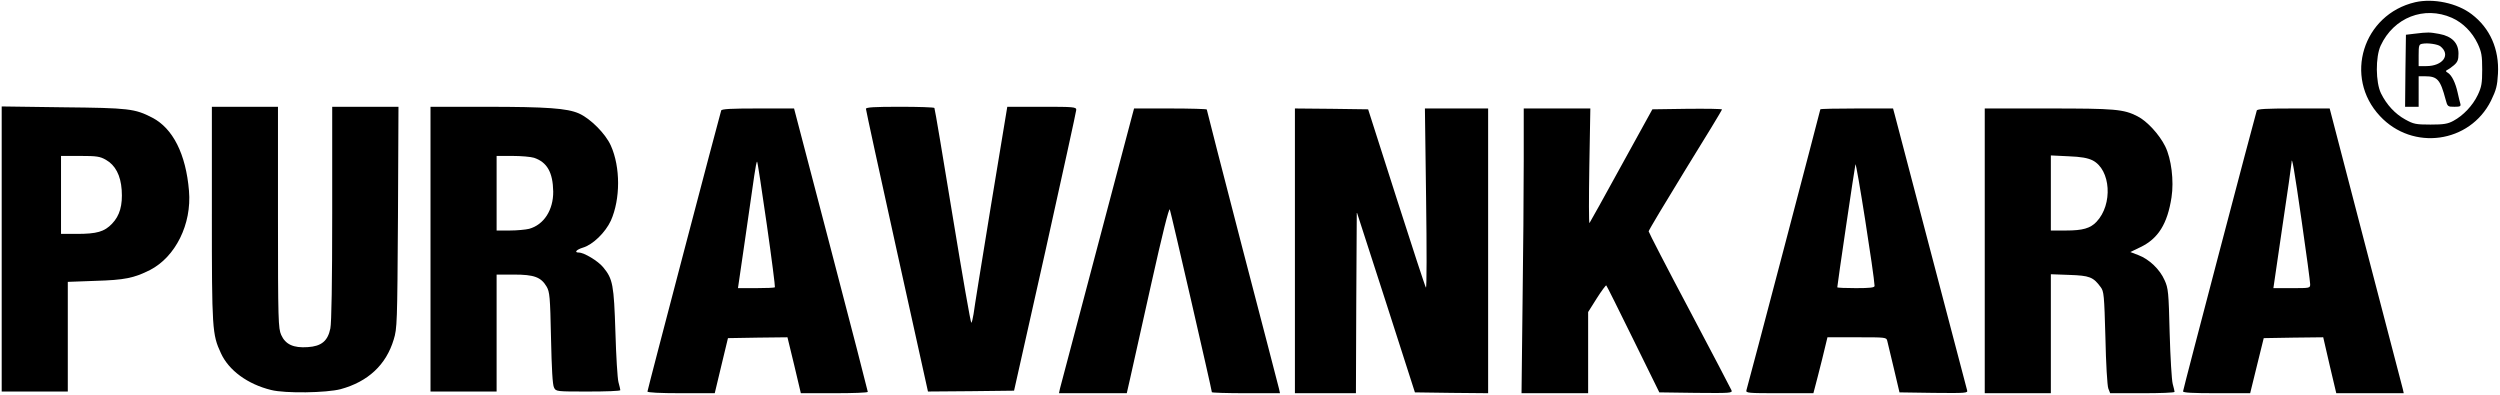
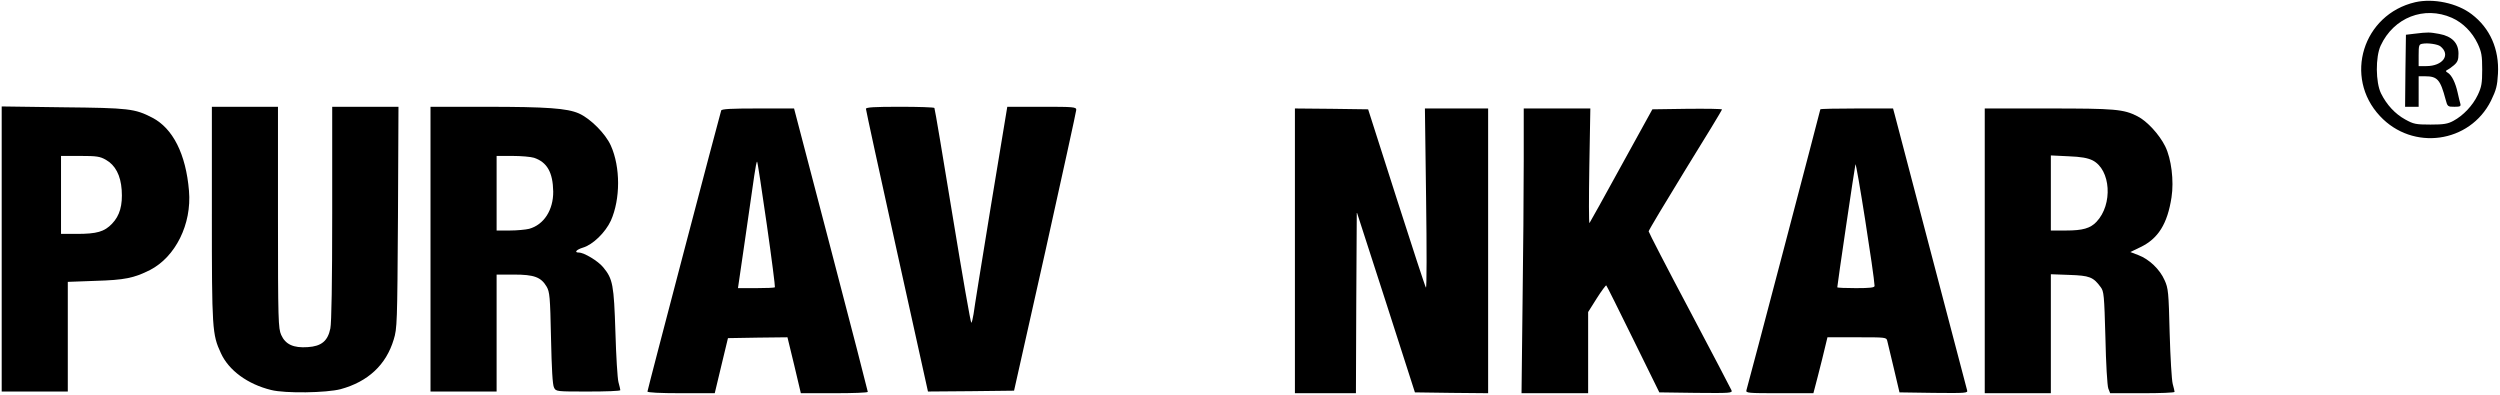
<svg xmlns="http://www.w3.org/2000/svg" version="1.0" width="1475pt" height="233pt" viewBox="0 0 1475 233" preserveAspectRatio="xMidYMid meet">
  <g transform="translate(0,233) scale(0.1,-0.1)" fill="#000000" stroke="none">
    <path d="M14250 2317 c-309 -72 -424 -442 -208 -672 193 -207 530 -160 655 91 31 64 37 88 41 159 8 145 -47 269 -155 351 -86 66 -226 95 -333 71z m216 -92 c65 -29 120 -84 153 -154 22 -48 26 -69 26 -151 0 -82 -4 -103 -26 -150 -30 -63 -86 -122 -144 -153 -33 -18 -57 -22 -135 -22 -87 0 -100 3 -149 30 -60 33 -110 87 -143 154 -32 65 -33 215 -2 282 77 166 257 236 420 164z" />
    <path d="M14245 2131 l-50 -6 -3 -212 -2 -213 40 0 40 0 0 90 0 90 38 0 c73 0 90 -20 121 -137 11 -42 13 -43 52 -43 34 0 39 3 35 18 -3 9 -10 39 -16 66 -13 58 -34 101 -57 116 -14 8 -15 12 -5 17 7 3 25 15 40 28 22 19 27 32 27 69 0 62 -38 102 -114 116 -56 10 -65 11 -146 1z m153 -74 c63 -50 15 -117 -83 -117 l-45 0 0 64 c0 59 2 65 23 68 31 6 90 -3 105 -15z" />
    <path d="M10 861 l0 -841 195 0 195 0 0 324 0 323 163 6 c171 5 227 16 322 64 150 77 247 271 230 467 -18 217 -95 369 -217 432 -103 53 -137 57 -525 61 l-363 5 0 -841z m615 526 c55 -31 87 -91 93 -178 6 -90 -11 -151 -57 -199 -45 -47 -89 -60 -208 -60 l-93 0 0 230 0 230 113 0 c98 0 117 -3 152 -23z" />
    <path d="M1250 1068 c0 -681 2 -711 53 -821 46 -102 158 -184 297 -218 82 -21 327 -17 410 5 161 44 268 143 313 293 20 65 21 93 25 721 l3 652 -195 0 -196 0 0 -630 c0 -403 -4 -647 -11 -678 -15 -74 -53 -105 -133 -110 -85 -6 -132 16 -157 72 -17 39 -19 80 -19 694 l0 652 -195 0 -195 0 0 -632z" />
    <path d="M2540 860 l0 -840 195 0 195 0 0 345 0 345 103 0 c118 0 159 -15 192 -71 18 -31 21 -58 26 -304 4 -182 9 -277 18 -292 11 -23 15 -23 201 -23 105 0 190 3 190 8 0 4 -5 25 -11 47 -6 22 -14 155 -18 295 -9 280 -15 314 -72 383 -30 37 -113 87 -144 87 -29 0 -15 17 24 29 59 17 133 90 165 159 57 128 57 316 0 443 -31 70 -121 160 -189 190 -69 30 -186 39 -547 39 l-328 0 0 -840z m611 539 c77 -26 111 -86 113 -199 1 -109 -55 -196 -142 -220 -20 -5 -72 -10 -114 -10 l-78 0 0 220 0 220 94 0 c51 0 108 -5 127 -11z" />
    <path d="M5109 1688 c0 -7 82 -385 183 -841 l183 -827 254 2 254 3 184 820 c100 451 183 828 183 837 0 17 -16 18 -204 18 l-203 0 -97 -587 c-53 -324 -99 -609 -102 -636 -4 -26 -10 -49 -13 -52 -4 -2 -53 281 -110 628 -57 348 -105 635 -108 640 -2 4 -94 7 -204 7 -152 0 -199 -3 -200 -12z" />
    <path d="M4255 1678 c-9 -27 -435 -1648 -435 -1658 0 -6 73 -10 198 -10 l199 0 39 163 39 162 176 3 175 2 40 -165 39 -165 198 0 c108 0 197 3 197 8 0 4 -97 382 -217 839 l-218 833 -213 0 c-161 0 -214 -3 -217 -12z m269 -672 c29 -202 50 -368 48 -371 -3 -3 -53 -5 -111 -5 l-107 0 42 288 c23 158 47 327 54 375 7 48 14 86 17 83 3 -2 28 -169 57 -370z" />
-     <path d="M6681 1653 c-6 -21 -102 -387 -215 -813 -113 -426 -208 -787 -212 -802 l-6 -28 200 0 200 0 20 88 c11 48 66 296 123 551 68 305 106 457 111 445 7 -18 248 -1065 248 -1078 0 -3 90 -6 201 -6 l201 0 -6 27 c-4 16 -101 391 -217 834 -115 444 -209 809 -209 813 0 3 -97 6 -215 6 l-214 0 -10 -37z" />
    <path d="M7640 850 l0 -840 180 0 180 0 2 535 3 534 172 -532 171 -532 216 -3 216 -2 0 840 0 840 -187 0 -186 0 7 -532 c4 -293 4 -529 -1 -525 -4 4 -82 243 -174 530 l-167 522 -216 3 -216 2 0 -840z" />
    <path d="M8990 1377 c0 -173 -3 -551 -7 -840 l-6 -527 196 0 197 0 0 240 0 239 51 81 c28 44 54 79 56 76 3 -2 74 -145 159 -318 l154 -313 216 -3 c203 -2 216 -1 210 15 -4 10 -116 223 -248 473 -133 250 -241 460 -241 465 0 6 97 168 216 362 120 193 217 354 217 357 0 4 -93 5 -206 4 l-205 -3 -183 -332 c-100 -183 -185 -335 -188 -339 -4 -3 -4 148 -1 335 l6 341 -196 0 -197 0 0 -313z" />
    <path d="M10740 1685 c0 -5 -426 -1626 -436 -1657 -5 -17 9 -18 195 -18 l200 0 10 38 c6 20 24 94 42 164 l31 128 174 0 c172 0 174 0 179 -22 3 -13 21 -86 39 -163 l33 -140 202 -3 c190 -2 202 -1 197 15 -3 10 -98 371 -211 803 -113 432 -210 802 -216 823 l-10 37 -214 0 c-118 0 -215 -2 -215 -5z m320 -1042 c0 -10 -28 -13 -110 -13 -60 0 -110 2 -110 5 0 14 102 704 107 725 5 20 111 -656 113 -717z" />
    <path d="M11710 850 l0 -840 195 0 195 0 0 351 0 351 109 -4 c119 -4 141 -12 185 -72 19 -25 21 -46 28 -299 3 -151 11 -284 17 -299 l11 -28 190 0 c104 0 190 3 190 8 0 4 -5 25 -11 47 -6 22 -14 157 -18 300 -6 242 -8 264 -30 312 -28 64 -91 124 -155 148 l-47 18 60 29 c104 50 159 137 183 294 15 97 -1 227 -37 300 -35 71 -108 150 -164 178 -82 42 -132 46 -526 46 l-375 0 0 -840z m636 534 c108 -55 121 -260 23 -363 -36 -38 -81 -51 -179 -51 l-90 0 0 221 0 222 104 -5 c76 -3 113 -10 142 -24z" />
-     <path d="M13315 1678 c-10 -30 -435 -1646 -435 -1657 0 -8 56 -11 198 -11 l198 0 40 163 40 162 175 3 176 2 38 -165 39 -165 199 0 199 0 -5 23 c-3 12 -102 390 -219 839 l-213 818 -213 0 c-161 0 -214 -3 -217 -12z m265 -653 c28 -192 50 -359 50 -372 0 -23 -2 -23 -108 -23 l-109 0 53 363 c30 199 54 368 54 376 1 51 16 -38 60 -344z" />
  </g>
</svg>